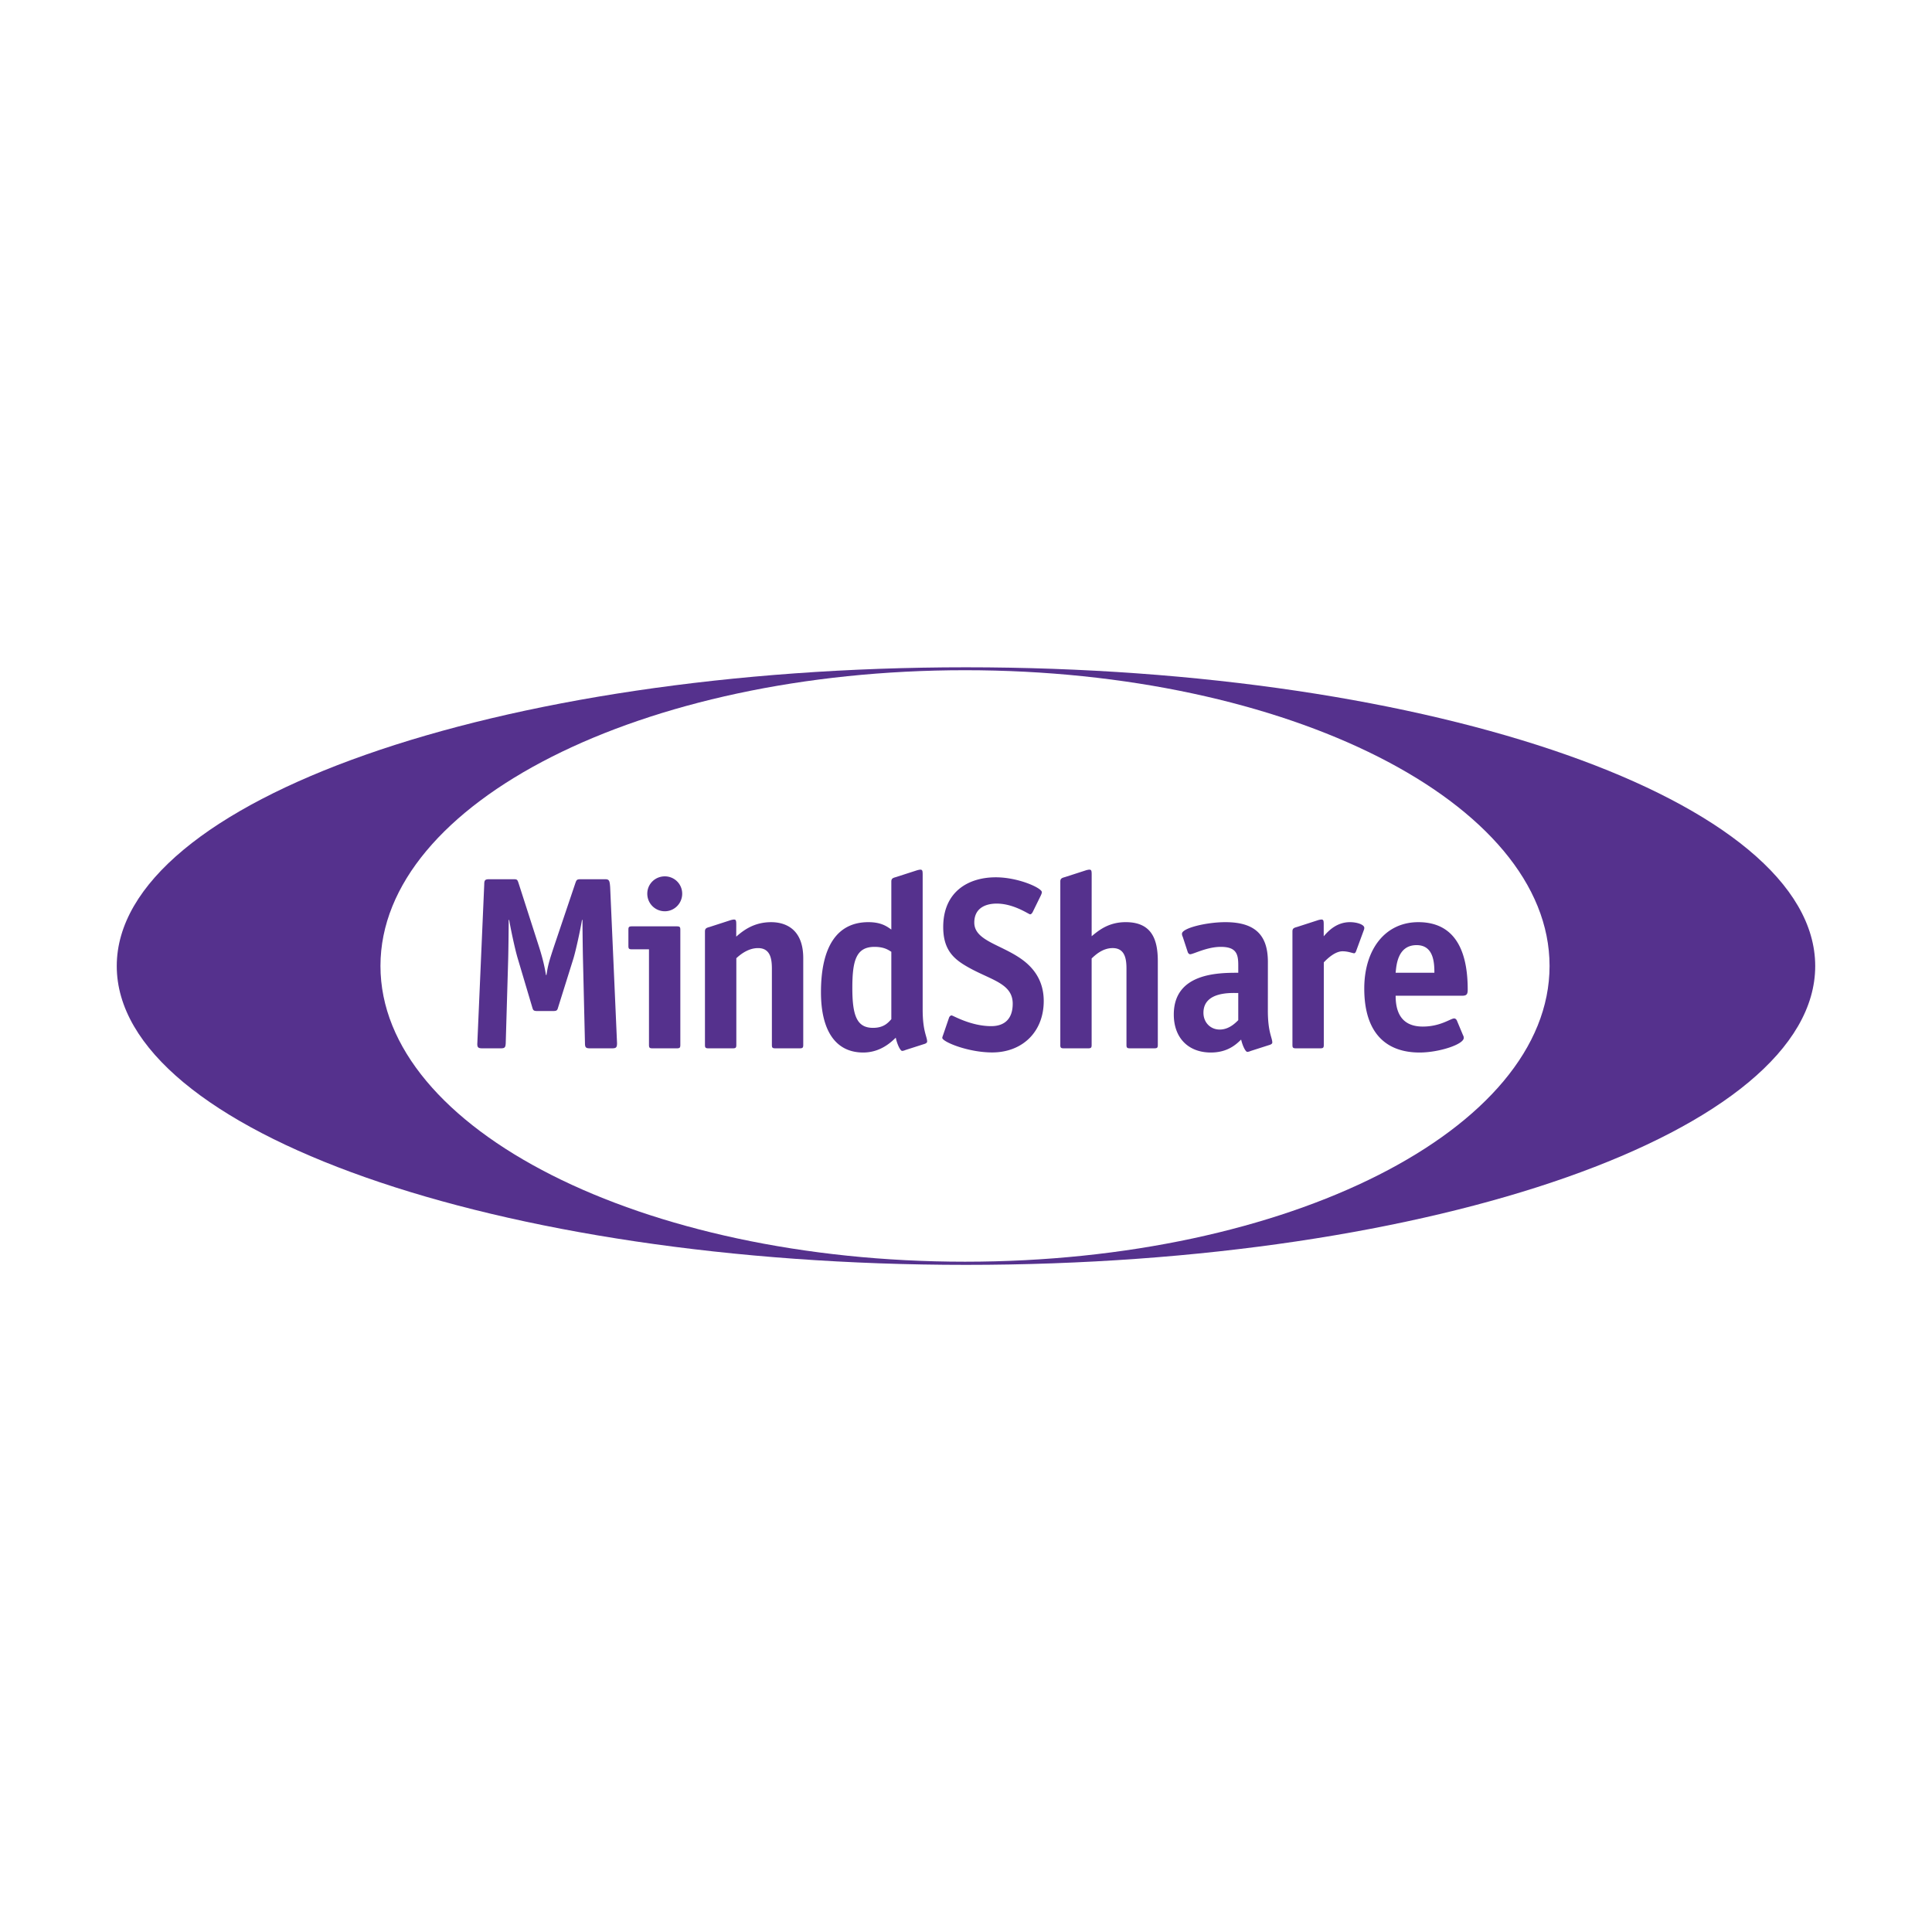
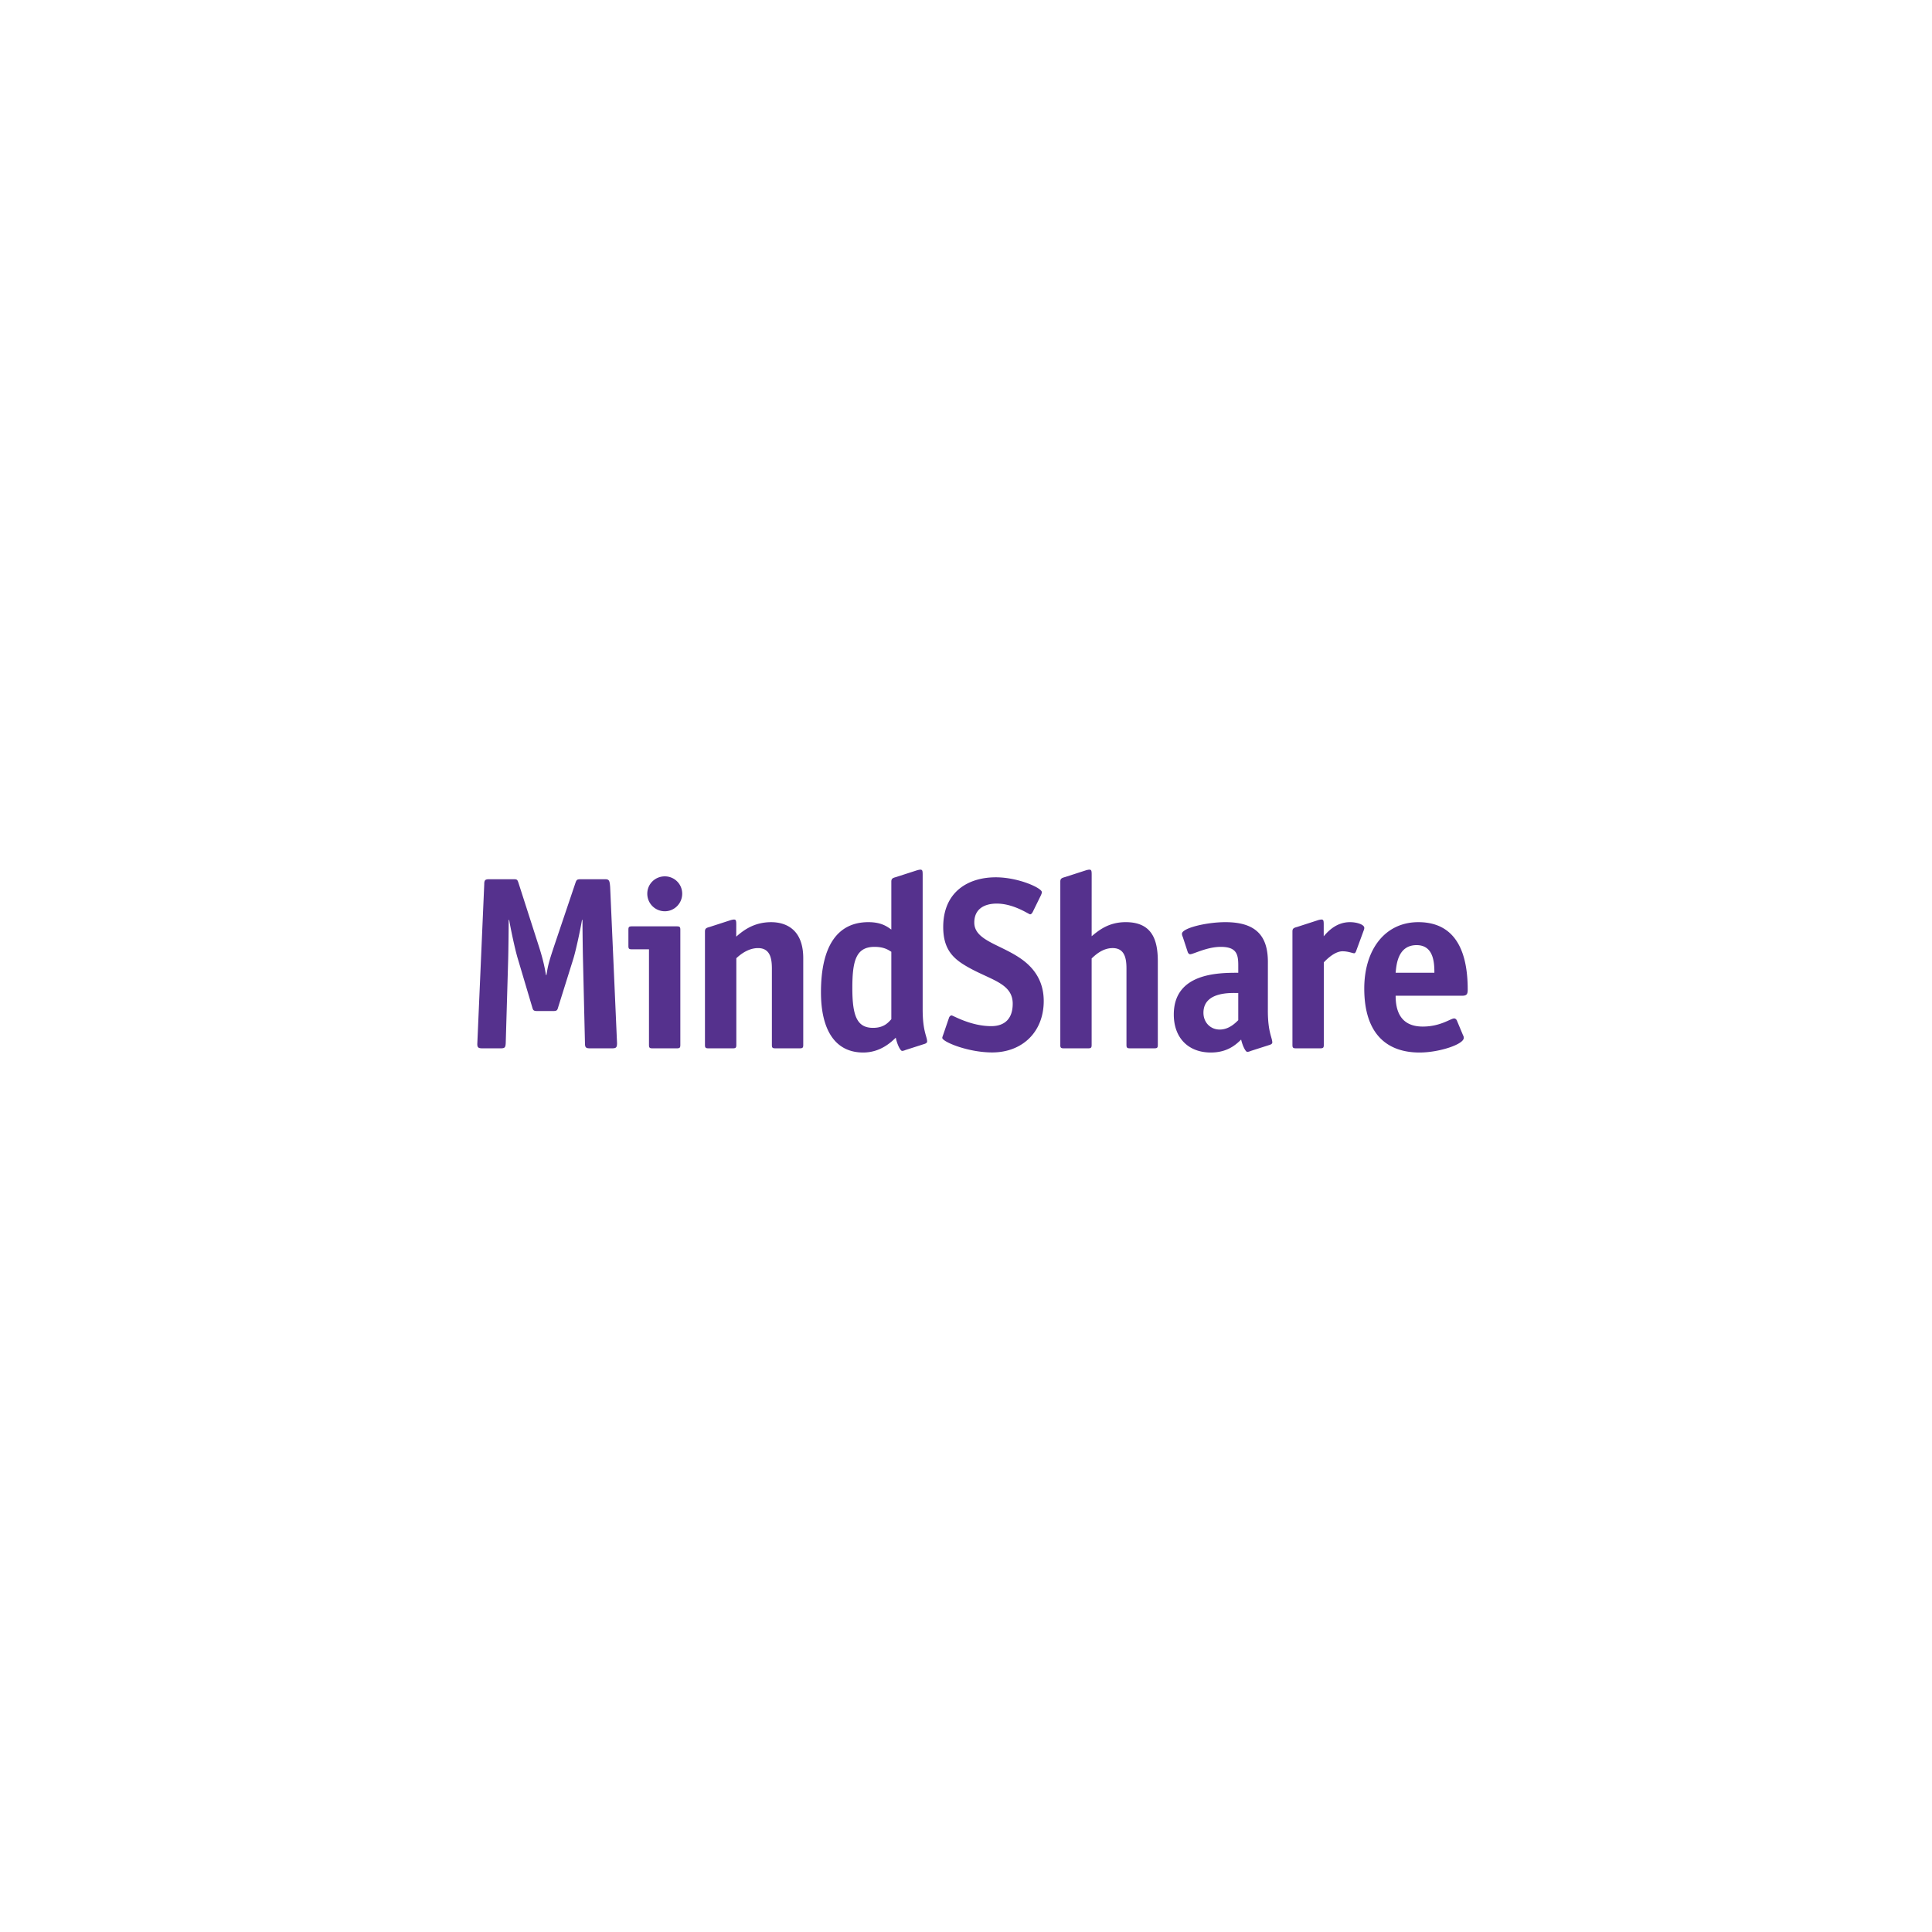
<svg xmlns="http://www.w3.org/2000/svg" width="2500" height="2500" viewBox="0 0 192.756 192.756">
  <g fill-rule="evenodd" clip-rule="evenodd">
    <path fill="#fff" d="M0 0h192.756v192.756H0V0z" />
-     <path d="M184.252 96.373c0 18.205-39.342 32.961-87.872 32.961-48.533 0-87.876-14.756-87.876-32.961 0-18.194 39.343-32.95 87.876-32.95 48.53 0 87.872 14.756 87.872 32.95z" fill="#fff" />
-     <path d="M11.649 96.385c0 16.463 37.934 29.811 84.725 29.811 46.794 0 84.73-13.348 84.73-29.811 0-16.462-37.936-29.809-84.73-29.809-46.791 0-84.725 13.346-84.725 29.809z" fill="#55318d" />
-     <path d="M154.6 96.373c0 16.297-26.111 29.508-58.318 29.508-32.211 0-58.323-13.211-58.323-29.508 0-16.294 26.111-29.506 58.323-29.506 32.206 0 58.318 13.212 58.318 29.506z" fill="#fff" />
+     <path d="M154.6 96.373c0 16.297-26.111 29.508-58.318 29.508-32.211 0-58.323-13.211-58.323-29.508 0-16.294 26.111-29.506 58.323-29.506 32.206 0 58.318 13.212 58.318 29.506" fill="#fff" />
    <path d="M90.332 104.762a.964.964 0 0 1-.323.088c-.193 0-.514-.701-.638-1.32-.392.373-1.476 1.48-3.25 1.48-2.809 0-4.213-2.268-4.213-6.01 0-4.657 1.676-6.996 4.73-6.996 1.329 0 1.896.466 2.29.738v-4.79c0-.314.173-.363.467-.446l2.07-.668a1.63 1.63 0 0 1 .346-.073c.216 0 .244.098.244.517v13.44c0 2.176.446 2.703.446 3.193 0 .102-.1.176-.224.225l-1.945.622zm-1.404-9.803c-.221-.123-.64-.49-1.674-.49-1.847 0-2.216 1.379-2.216 4.111 0 2.785.467 3.969 2.067 3.969 1.108 0 1.527-.545 1.823-.863v-6.727zM105.785 104.246c0 .271.049.346.346.346h2.438c.295 0 .344-.074.344-.346v-8.622c.32-.295 1.061-1.033 2.096-1.033 1.254 0 1.379 1.13 1.379 2.068v7.586c0 .271.047.346.342.346h2.443c.293 0 .342-.074.342-.346v-8.35c0-2.144-.59-3.892-3.201-3.892-1.748 0-2.734.861-3.4 1.404l.002-6.126c0-.419-.029-.517-.244-.517-.049 0-.254.039-.346.073l-2.068.668c-.295.083-.471.131-.471.446v16.295h-.002zM103.041 90.979c-.072.146-.17.243-.266.243-.141 0-1.617-1.07-3.334-1.07-1.098 0-2.236.438-2.236 1.894 0 1.849 2.785 2.191 4.881 3.77 1.217.926 2.047 2.213 2.047 4.057 0 3.088-2.141 5.129-5.143 5.129-2.431 0-4.979-1.068-4.979-1.457 0-.07.07-.242.12-.389l.549-1.605c.046-.146.164-.242.261-.242.143 0 1.905 1.07 3.952 1.07 1.334 0 2.146-.73 2.146-2.238 0-2.16-2.432-2.381-4.861-3.885-1.263-.78-2.073-1.753-2.073-3.769 0-3.501 2.48-4.958 5.241-4.958 2.264 0 4.6 1.069 4.6 1.481 0 .073-.025.17-.119.365l-.786 1.604zM145.967 103.285a.5.5 0 0 1 .072.27c0 .643-2.461 1.455-4.408 1.455-3.25 0-5.518-1.848-5.518-6.381 0-3.916 2.092-6.625 5.393-6.625 4.188 0 4.928 3.744 4.928 6.724 0 .469-.1.617-.566.617h-6.625c0 1.377.395 3.076 2.709 3.076 1.771 0 2.783-.812 3.129-.812.123 0 .221.1.268.197l.618 1.479zm-2.858-6.232c0-1.01-.074-2.757-1.775-2.757-1.92 0-2.018 2.068-2.092 2.757h3.867zM67.877 104.246c0 .271-.049.346-.344.346h-2.438c-.296 0-.346-.074-.346-.346v-9.533h-1.708c-.296 0-.345-.072-.345-.345v-1.6c0-.271.048-.346.345-.346h4.492c.295 0 .344.075.344.346v11.478zM66.331 90.917c-.97 0-1.751-.78-1.751-1.752s.782-1.731 1.751-1.731c.951 0 1.732.76 1.732 1.731s-.781 1.752-1.732 1.752zM61.562 104.074c0 .443-.098.518-.515.518h-2.166c-.42 0-.519-.074-.519-.518l-.198-8.349c-.023-.889-.049-3.055-.049-3.941h-.05c-.146.887-.59 2.979-.861 3.868l-1.503 4.799c-.099.348-.123.42-.54.42h-1.529c-.417 0-.443-.072-.542-.42l-1.427-4.799c-.272-.889-.714-2.981-.862-3.868h-.05c0 .887-.025 3.053-.05 3.941l-.244 8.349c-.024.443-.1.518-.518.518h-1.798c-.419 0-.542-.074-.517-.518l.689-15.837c0-.443.1-.517.518-.517h2.365c.394 0 .418.023.542.393l1.994 6.205c.321.987.593 2 .738 2.96h.051c.148-.961.247-1.333.789-2.96l2.093-6.205c.123-.345.149-.393.591-.393h2.363c.419 0 .469.123.519.787l.686 15.567zM123.541 99.074c-.617 0-3.473-.197-3.473 1.971 0 .959.689 1.674 1.625 1.674.912 0 1.551-.641 1.848-.936v-2.709zm2.953 1.748c0 2.174.443 2.703.443 3.195 0 .098-.098.17-.223.219l-1.945.623a.943.943 0 0 1-.322.088c-.186 0-.486-.637-.619-1.23-.52.518-1.385 1.293-3.021 1.293-2.266 0-3.697-1.48-3.697-3.791 0-4.166 4.486-4.166 6.432-4.166v-.764c0-1.109-.197-1.82-1.75-1.82-1.381 0-2.732.737-3.053.737-.123 0-.223-.147-.248-.247l-.492-1.503a.62.62 0 0 1-.074-.294c0-.567 2.438-1.158 4.336-1.158 3.078 0 4.236 1.404 4.236 3.965l-.003 4.853zM70.334 104.246c0 .271.05.346.345.346h2.439c.295 0 .346-.074.346-.346V95.6c.32-.294 1.131-1.008 2.168-1.008 1.255 0 1.379 1.13 1.379 2.068v7.586c0 .271.048.346.345.346h2.438c.295 0 .346-.074.346-.346V95.6c0-2.979-1.848-3.595-3.204-3.595-1.705 0-2.765.813-3.483 1.443l.004-1.191c0-.419-.027-.515-.243-.515a1.72 1.72 0 0 0-.345.071l-2.069.67c-.295.083-.466.13-.466.444v11.319zM132.076 96.017c.32-.341 1.107-1.107 1.869-1.107.568 0 1.012.199 1.16.199.1 0 .172-.15.197-.224l.76-2.068a.574.574 0 0 0 .053-.247c0-.319-.715-.566-1.428-.566-1.262 0-2.088.782-2.619 1.411v-1.159c0-.419-.027-.515-.244-.515-.049 0-.252.038-.342.071l-2.07.67c-.297.083-.465.13-.465.444v11.319c0 .271.049.346.344.346h2.439c.295 0 .346-.074.346-.346v-8.228z" fill="#55318d" />
  </g>
</svg>